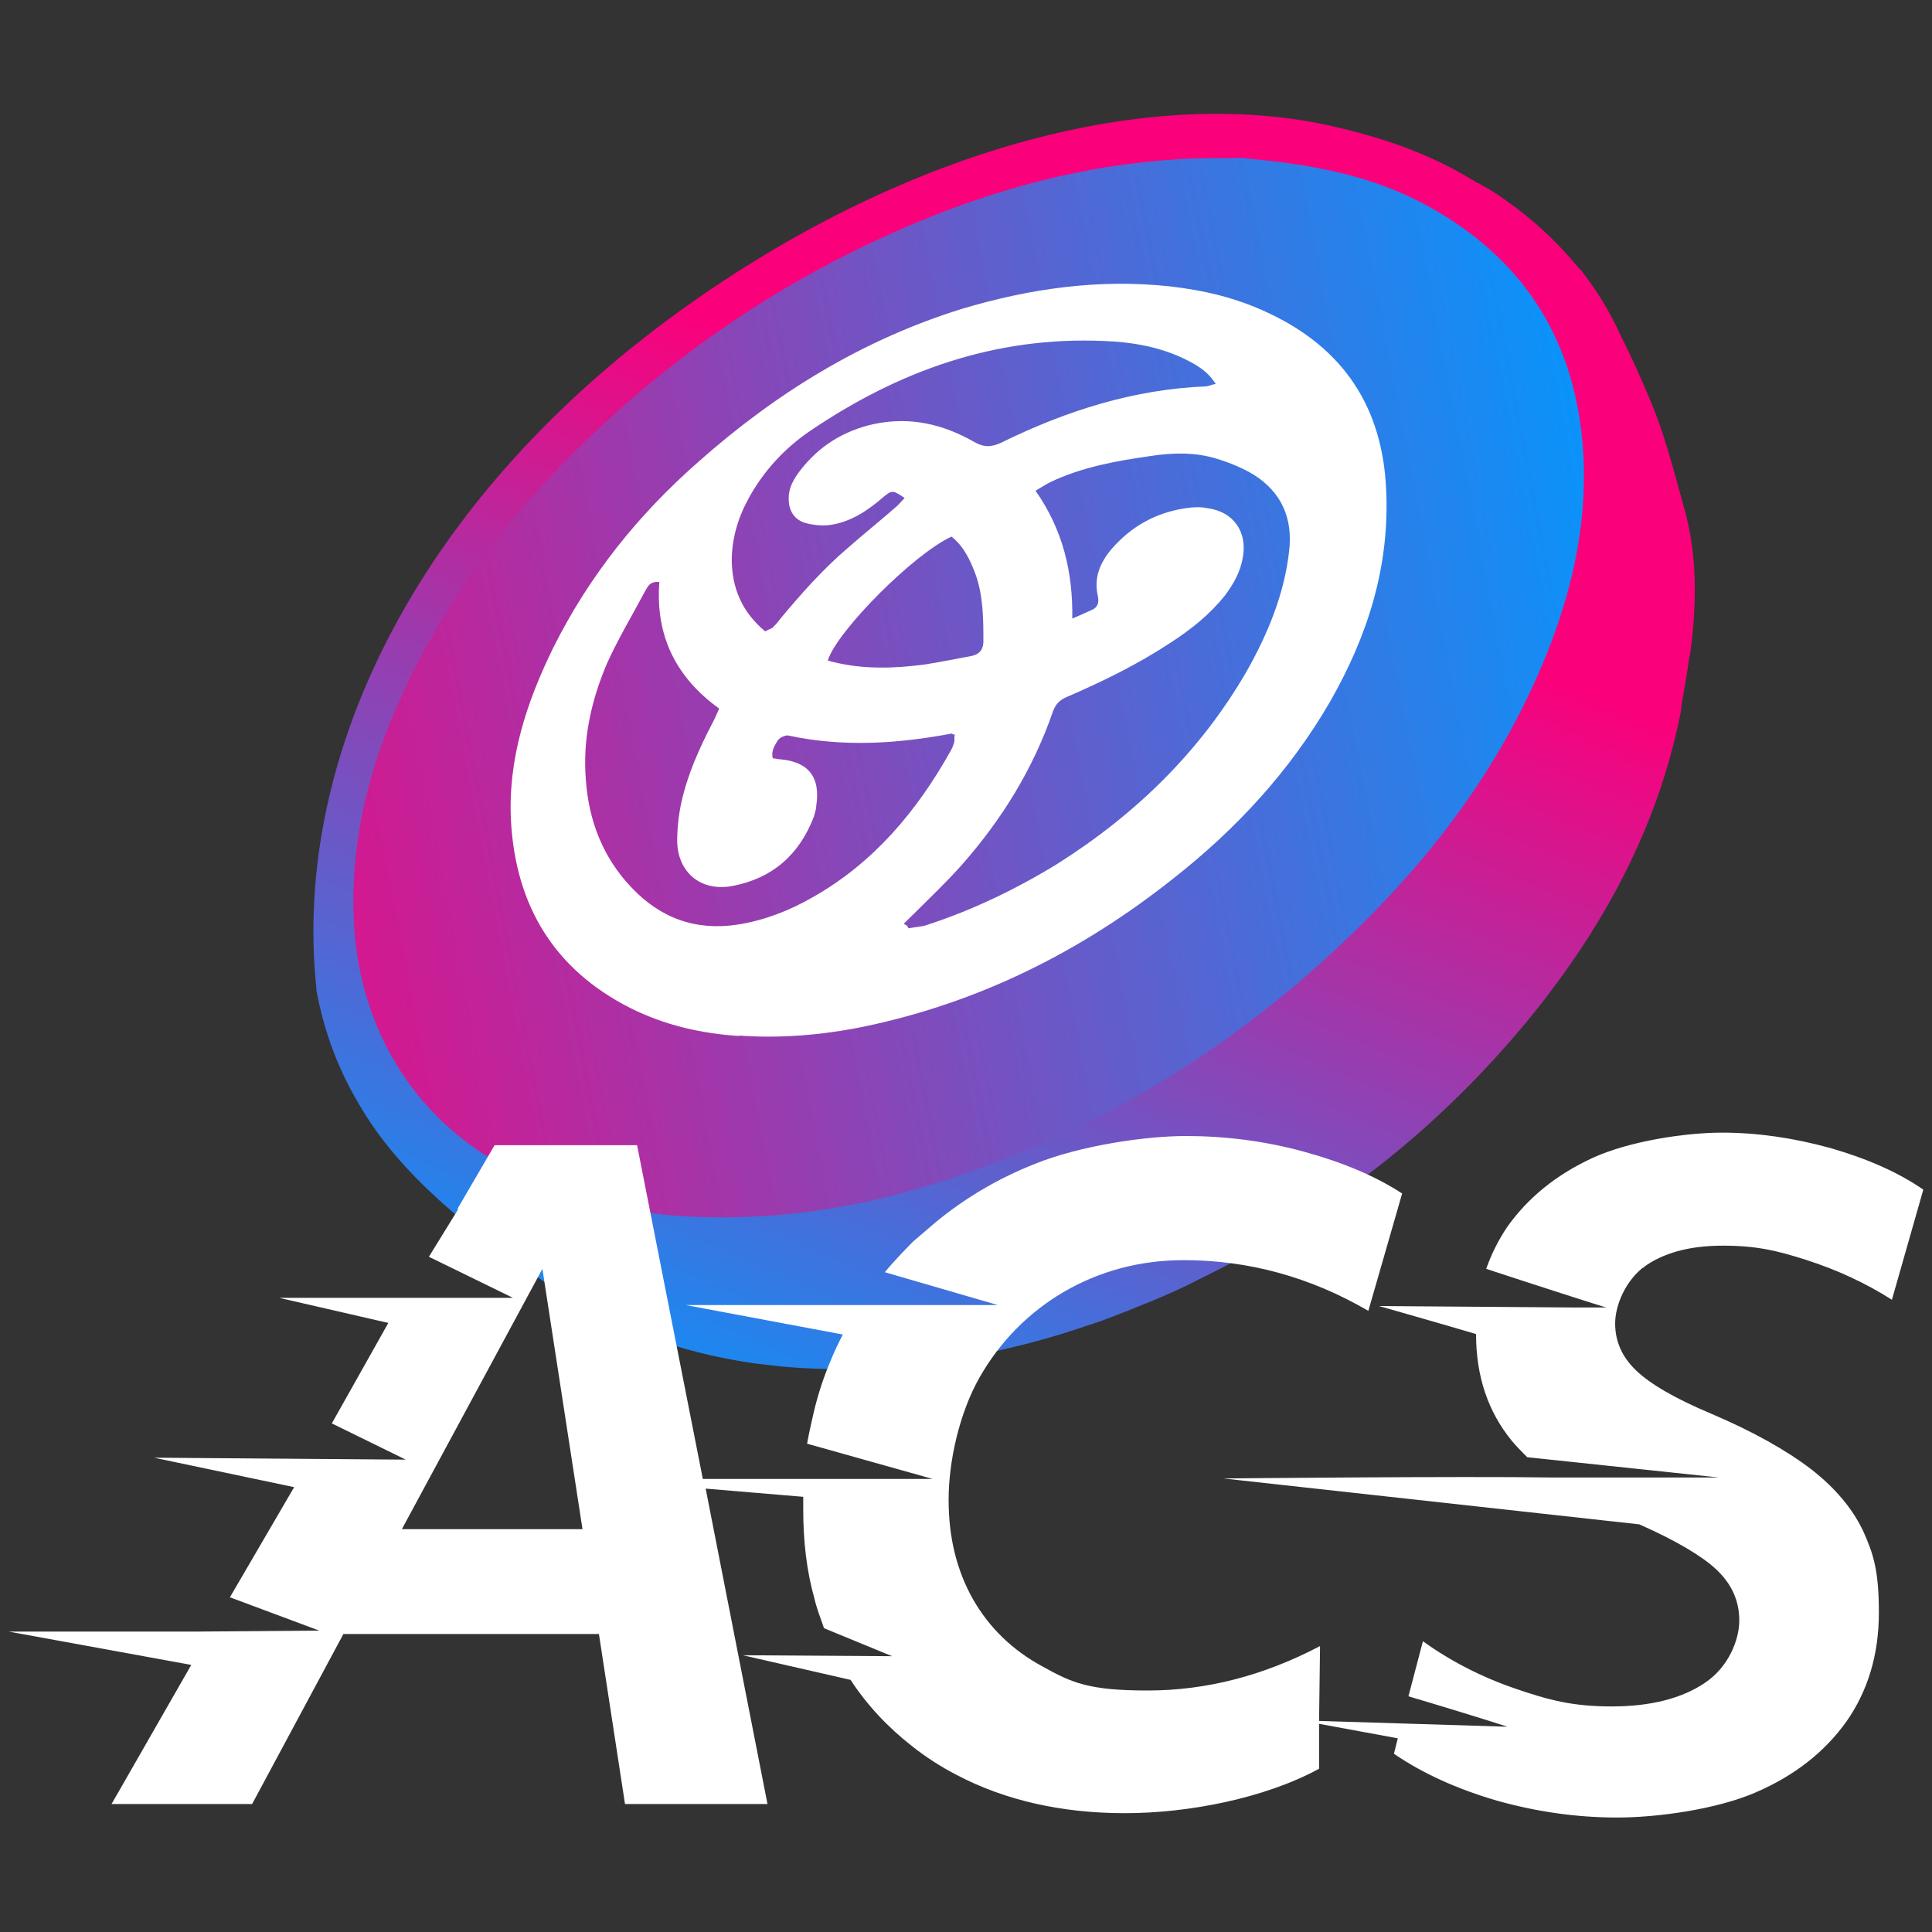
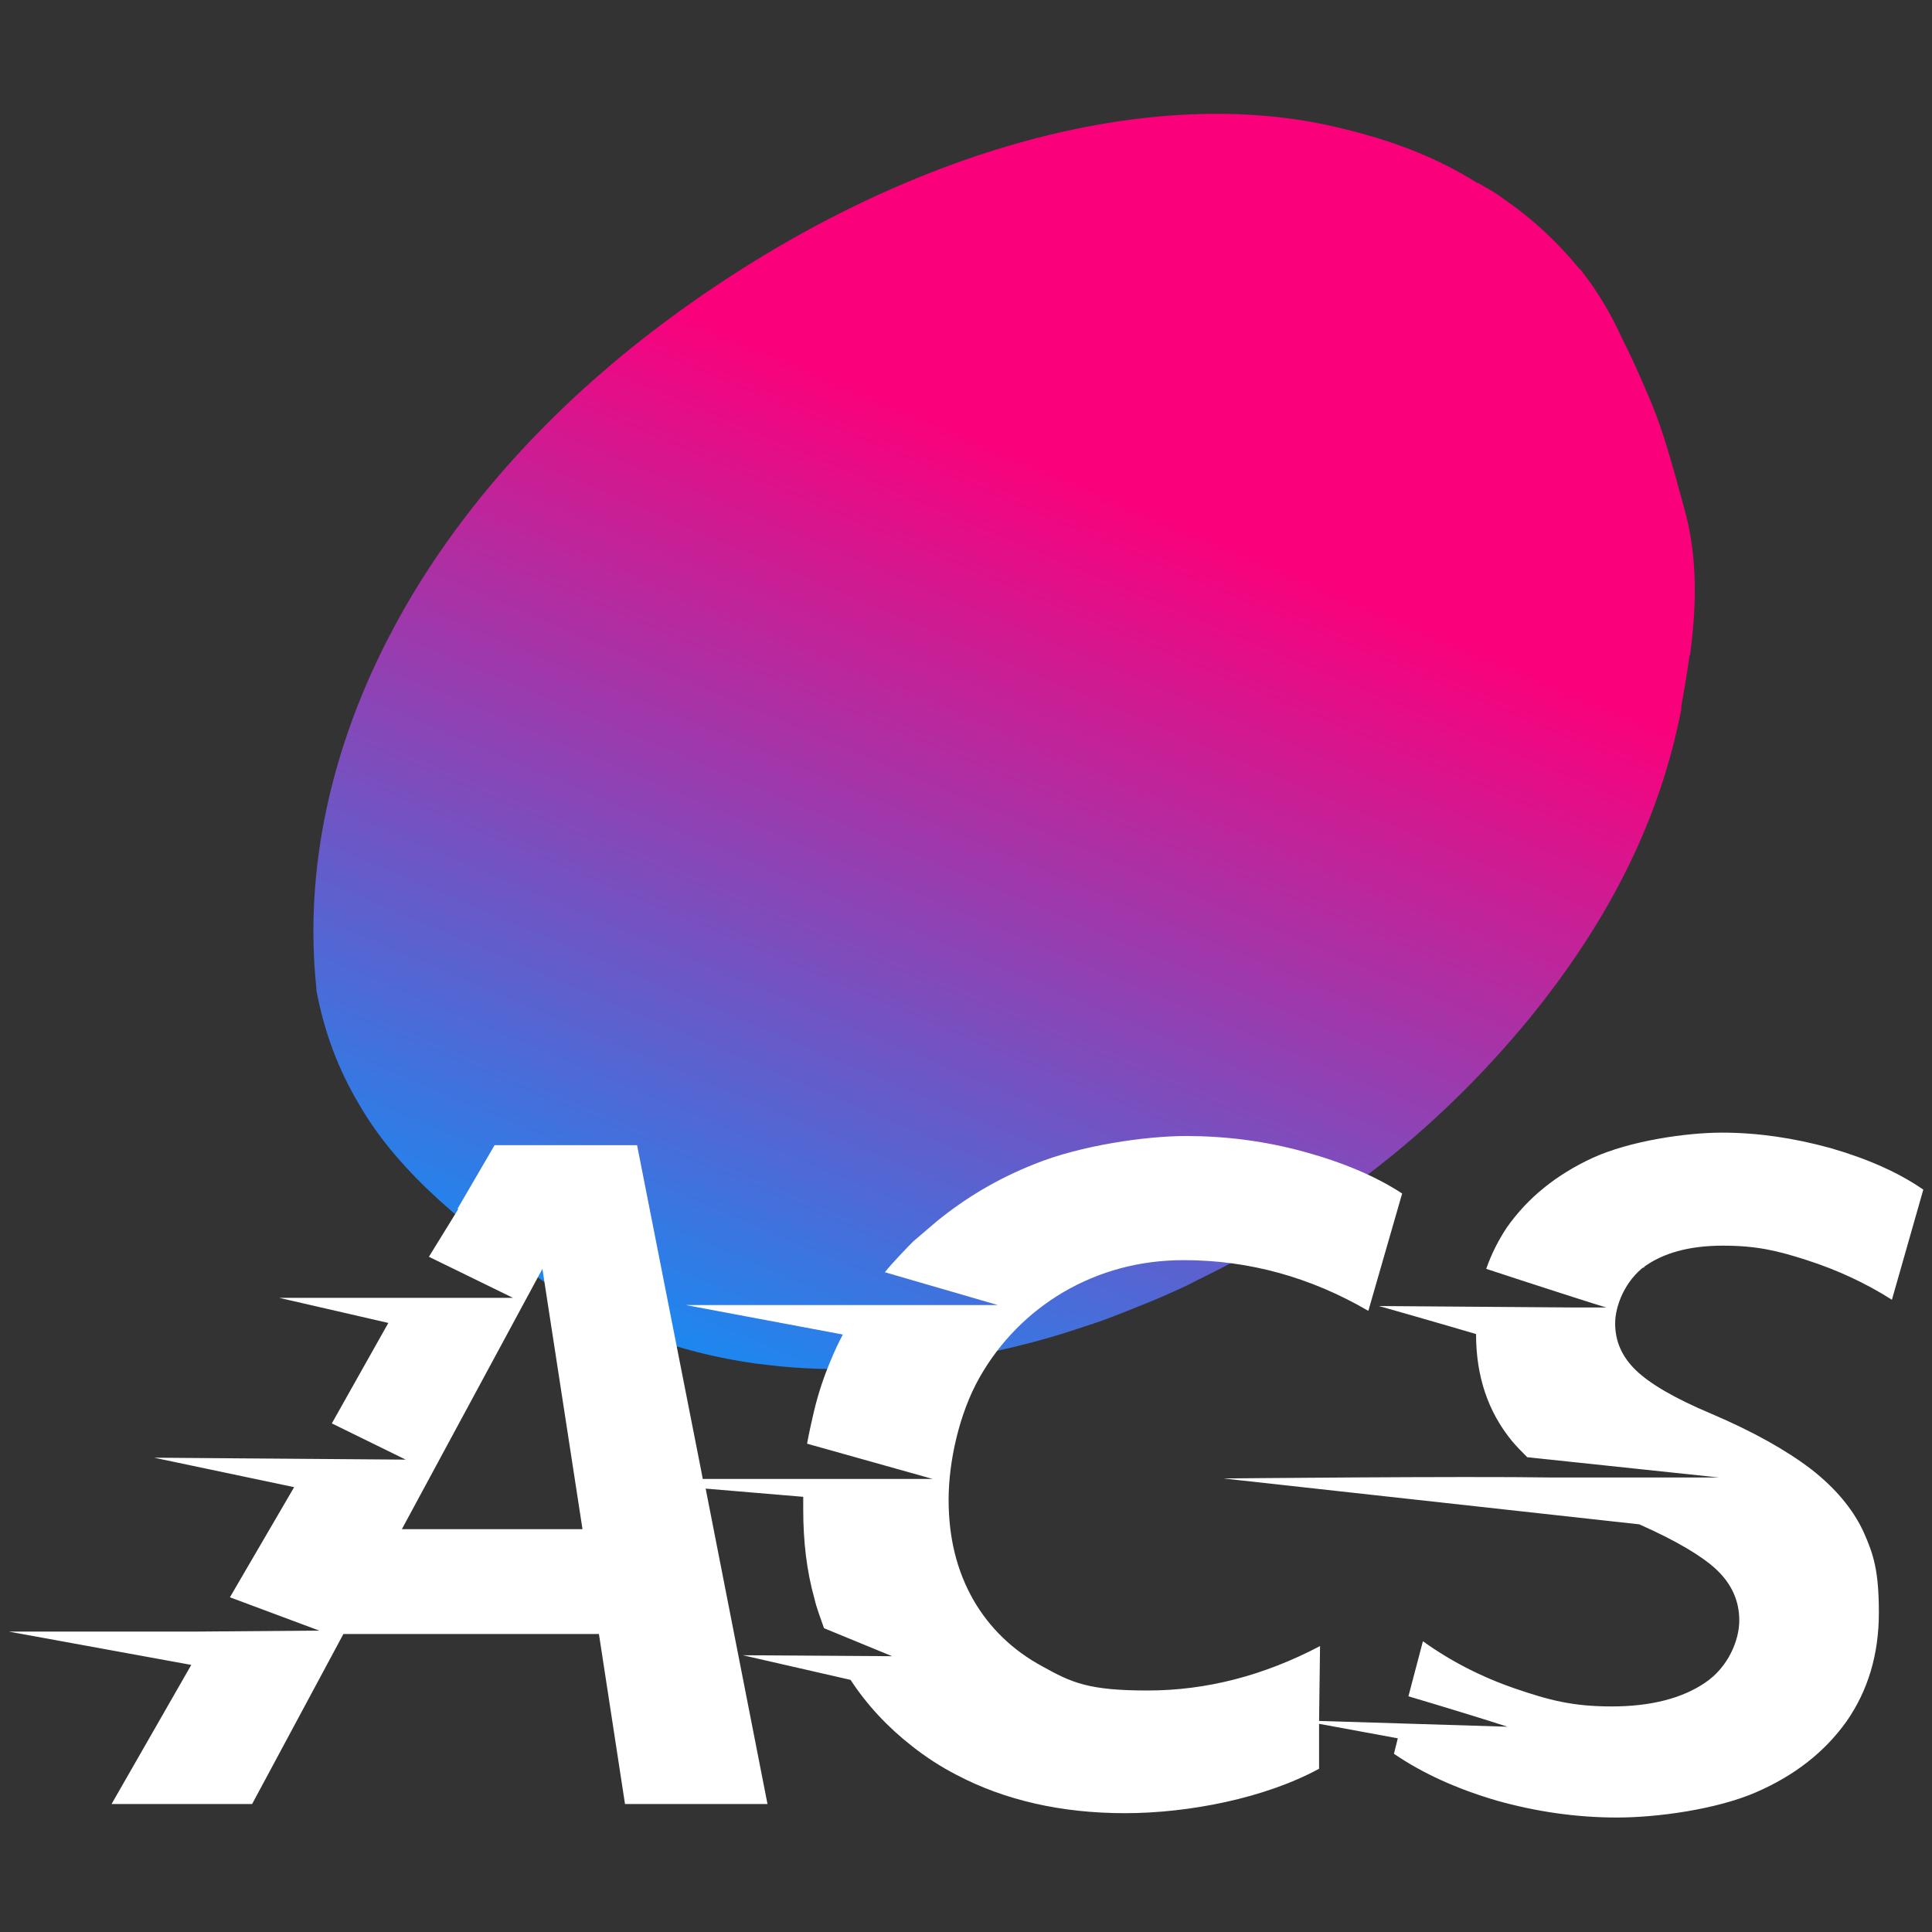
<svg xmlns="http://www.w3.org/2000/svg" version="1.1" viewBox="0 0 400 400">
  <rect x="0" y="0" width="400" height="400" fill="#333333" stroke="none" />
  <defs>
    <style>
      .cls-1 {
        fill: url(#linear-gradient-2);
      }

      .cls-2 {
        fill: url(#linear-gradient);
      }

      .cls-3 {
        fill: #fff;
      }
    </style>
    <linearGradient id="linear-gradient" x1="289.9" y1="437.4" x2="144" y2="92.7" gradientTransform="translate(0 401) scale(1 -1)" gradientUnits="userSpaceOnUse">
      <stop offset="0" stop-color="#fb007b" />
      <stop offset=".4" stop-color="#fb007b" />
      <stop offset="1" stop-color="#09f" />
    </linearGradient>
    <linearGradient id="linear-gradient-2" x1="-203.6" y1="181" x2="345.8" y2="286.5" gradientTransform="translate(0 401) scale(1 -1)" gradientUnits="userSpaceOnUse">
      <stop offset="0" stop-color="#fb007b" />
      <stop offset=".4" stop-color="#fb007b" />
      <stop offset="1" stop-color="#09f" />
    </linearGradient>
  </defs>
  <g>
    <g id="Layer_1">
      <g>
        <path class="cls-2" d="M349.8,135.7c-.5,3.8-1.2,7.6-1.7,10.5v.6c-4.3,22.3-14.5,43.2-31.4,64-9.7,11.8-20.7,22.6-33,32-2.2,1.6-4.5,3.3-6.9,5.1-2.1,1.4-4.1,2.9-6.5,4.4-1.4.9-2.7,1.8-4.1,2.6-2,1.2-3.7,2.3-5.3,3.2-.4.2-.7.5-1.1.6l-.5.3c-1.4.8-2.7,1.5-4.1,2.3-2,1.1-4,2.1-6,3.1-1.3.6-2.5,1.3-3.8,1.9-3.2,1.5-6.4,2.9-9.5,4.1-2.4,1-5,2-7.4,2.9-2.5.9-5.1,1.7-7.5,2.5-6.3,2-12.9,3.6-19.4,4.9-14,2.7-27.1,3.4-40,2.2-1.8-.2-3.5-.4-5.2-.6-13.3-1.9-24.8-5.7-35.1-11.6l-1.1-.6c-2.5-1.4-5.5-3.2-7.8-4.9-14.8-10.4-29.7-21.9-38.2-36.8-4.2-7.1-7.1-14.8-8.7-23.4v-.4c-5.1-48.6,21.6-102.6,77.9-142.1,45.1-31.7,94.9-45.2,133.2-36.2,12,2.8,20.8,6.3,29.3,11.6.4,0,.6.3,1,.5.5.3.9.5,1.4.8,1.1.6,2.2,1.4,3.2,2.1,5.9,4.1,10.9,8.8,15.2,14,.2.2.3.4.5.5.2.2.4.5.4.5,3.2,4.1,6,8.8,8.1,13.5,2.1,4.1,3.8,8,5.3,11.5,2.9,6.6,4.2,11.5,5.8,17,.5,1.9,1.1,4,1.7,6.2,3.4,11.6,2.5,22.7,1.4,31.2h0Z" />
-         <path class="cls-1" d="M257.9,32.8c14.9,1.3,26.9,3.9,37.8,9.9,19.2,10.6,29.9,26.8,31.9,48.6,1.4,15.2-1.7,29.9-7.3,43.9-8.3,20.8-21.1,38.8-36.9,54.7-25.6,25.8-55.6,44.6-90.4,55.3-13.1,4.1-26.5,6.5-40.2,6.8-15.4.4-30.5-1.7-44.6-8.5-13.5-6.5-23.7-16.3-29.8-30.2-3.3-7.7-5-15.8-5.2-24.2-.5-17.6,4.3-33.8,12-49.4,9.3-18.8,21.9-35,37.1-49.4,19.4-18.6,41.5-33.2,66.2-43.7,17.6-7.5,35.9-12.4,55-13.6,5.6-.4,11.2-.2,14.3-.3h0Z" />
-         <path class="cls-3" d="M153.1,214.5c-7.8-.5-15.4-2.2-22.6-5.8-15.8-8-23.7-21.2-24.7-38.6-.7-12.9,3.2-24.7,8.8-36.1,7.4-14.8,17.5-27.4,29.9-38.3,16.1-14.3,34.1-25.4,54.8-31.8,14.1-4.2,28.4-6.2,43-4.6,7,.8,13.8,2.4,20.3,5.5,15.6,7.3,23.7,19.6,24.4,36.8.7,15.9-3.9,30.2-11.7,43.8-8.3,14.3-19.4,26.3-32.4,36.5-18.9,15-40,25.6-63.8,30.6-9.2,1.9-18,2.5-26.2,1.9h0ZM221.7,128.2c1.9-.8,3.2-1.4,4.3-1.9,1.2-.5,1.6-1.4,1.3-2.9-.9-3.8.5-7,2.9-9.8,4.1-4.7,9.2-7.5,15.4-8.4,1.4-.2,2.9-.3,4.3,0,5.5.7,8.4,4.9,7.4,10.3-.5,2.9-1.9,5.4-3.7,7.8-3.2,4-7,7-11.3,9.8-6.7,4.4-13.8,7.9-21.2,11.1-1.5.6-2.5,1.4-3.1,3.1-4.1,11.9-10.6,22.4-18.9,31.8-3.1,3.5-6.6,6.8-9.9,10.1-3.3,3.3-1.8,1.3-1.1,3,1-.2,2.1-.3,3.2-.5,9.7-3.1,18.9-7.5,27.7-12.9,16.1-10.2,29.5-23.2,39.1-39.8,4.4-7.8,7.8-16,8.8-24.9.8-6.8-1.6-12.2-7.3-15.8-2.3-1.4-5-2.5-7.6-3.3-4.5-1.4-9.1-1.3-13.7-.6-7.1,1-14.3,2.3-20.8,5.4-1,.5-1.9,1.1-3.1,1.8,5.6,8,7.8,16.8,7.6,26.8h-.2ZM136.5,120.5c-2-.2-2.4,1-3,2-2.6,4.9-5.5,9.7-7.8,14.8-3.3,7.7-5.1,15.8-4.4,24.2.6,8.4,3.5,16,9.4,22.2,6,6.4,13.4,9.1,22.2,7.7,5.5-.9,10.6-2.9,15.3-5.6,12.6-7.1,21.6-17.8,28.6-30.3.3-.5.5-1,.7-1.6.2-.6,0-1.3.2-1.8-.5,0-.6-.3-.8-.2-11.2,2.1-22.4,2.8-33.6.4-.6-.2-1.8.4-2.2.9-.7,1.1-1.5,2.3-1.1,3.8.5,0,1,.2,1.5.2,5.9.5,8.4,3.7,7.5,9.6,0,.7-.3,1.5-.5,2.3-3,7.8-8.5,12.7-16.7,14.3-6.4,1.3-11.4-2.5-11.6-9.1,0-2.8.3-5.6.9-8.3,1.3-5.8,3.7-11.1,6.4-16.3.5-.9.9-1.9,1.4-3-8.9-6.4-13.2-15-12.4-26h0ZM158.5,130.7c.6-.4,1.1-.5,1.4-.7.5-.5,1.1-1.1,1.5-1.7,4.4-5.3,9-10.5,14.3-15,3.3-2.9,6.8-5.7,10.1-8.6.5-.5,1-1.1,1.5-1.6-2.4-1.6-2.6-1.7-4.4-.2-3.2,2.8-6.8,5.2-11.1,5.8-1.7.2-3.7,0-5.3-.5-2.3-.8-3.3-2.8-3.2-5.2,0-2.1,1.1-3.9,2.3-5.5,3.9-5.1,9-8.3,15.3-9.7,7.5-1.6,14.3,0,20.8,3.7,2.1,1.2,3.7,1.1,5.9,0,13.3-6.5,27.2-10.9,42-11.5.6,0,1.2-.4,2.1-.5-1.8-2.9-4.4-4.2-7.1-5.5-5.1-2.3-10.5-3.2-16-3.4-22.6-1-42.6,6.2-61,18.7-5.1,3.5-9.3,8-12.4,13.5-2.3,4.1-3.6,8.3-3.7,12.9,0,6,2.1,11,6.9,15h-.2ZM171.3,136.7c.5.2.9.3,1.4.4,6.1,1.5,12.4,1.3,18.6.5,3.3-.5,6.6-1.2,9.9-1.8,1.4-.3,2.3-1.1,2.4-2.8,0-4.8,0-9.7-1.7-14.3-1.1-2.9-2.4-5.6-4.9-7.6-7.7,3.5-23.6,19.4-25.6,25.6h0Z" />
        <path class="cls-3" d="M340.1,262.5c4.1-3.1,9.7-4.6,16.6-4.6s11.2,1,17.4,3c6.2,2,12.1,4.7,17.6,8.2l6.5-22.8c-5.2-3.6-11.6-6.4-19.2-8.6-7.6-2.1-15.1-3.2-22.5-3.2s-19,1.7-26.7,5.2c-7.6,3.5-13.5,8.3-17.8,14.4-1.8,2.7-3.2,5.5-4.3,8.6,9.1,3,24.6,8,24.9,8s-2.7,0-6.7,0l-40.4-.3s11.3,3.2,20.1,5.8c0,8.8,2.5,16.1,7.4,22.1,1,1.2,2.1,2.3,3.2,3.4l39.7,4.2h-34.5c-18.3-.3-68.1.2-68.1.2l86.1,9.5c7.7,3.4,13,6.6,15.9,9.3,3.2,3,4.8,6.5,4.8,10.6s-2.3,9.7-7.1,12.9c-4.7,3.2-11.2,4.9-19.3,4.9s-13-1.3-20-3.7c-7-2.4-13.4-5.7-19.1-9.8l-3,11.4c5.1,1.5,16.9,5.1,20.5,6.3l-39-1.2.2-15.5c-11.6,6.1-23.5,9.2-35.7,9.2s-15.7-1.6-21.8-5c-6.1-3.3-10.9-7.9-14.3-13.8-3.4-6-5.1-12.8-5.1-20.7s2.2-17.9,6.4-25.3c4.2-7.4,10.1-13.4,17.4-17.7,7.4-4.3,15.7-6.6,24.9-6.6,13.4,0,26.2,3.5,38.2,10.5l7-24.3c-5.5-3.6-12.4-6.5-20.5-8.7-8.1-2.2-16.2-3.2-24.3-3.2s-21.7,1.9-31.3,5.8c-7.6,3-14.3,7-20.3,11.9-1.6,1.4-3.2,2.7-4.8,4.1-1.4,1.4-4.3,4.4-5.9,6.4l23.4,6.8h-64.6l32.5,6.1c-.9,1.7-1.7,3.4-2.4,5.1-1.5,3.5-2.7,7.1-3.6,10.9-.5,2.2-1,4.3-1.4,6.6l26,7.3h-47.6l-.4-2.1-13.2-67h-29.5l-7.7,13.2h.2l-6.1,9.9,17.4,8.5h-48.4l22.6,5.2-11.7,20.8,15.3,7.5-52.1-.4,29,6.1-13.3,22.8,18.5,6.9-25.3.2H1.8l37.8,6.9-16.5,28.8h29.1l18.9-35.2h52.9l5.4,35.2h29.5l-12.8-65.3,20.2,1.7v2.6c0,6.6.7,12.7,2.3,18.4.5,2.2,1.3,4.1,2,6.2l14.1,5.8-30.9-.2,22.3,5.1c3.4,5.2,7.7,9.8,12.7,13.7,2.9,2.3,6,4.3,9.3,6,9.9,5.2,21.6,7.9,34.8,7.9s29-3.1,40.2-9.2v-9.3l16.3,3-.8,3.2c6,4.1,13.1,7.3,21.3,9.7,8.2,2.3,16.5,3.5,24.9,3.5s20.6-1.7,28.7-5.2c8.1-3.5,14.3-8.4,18.8-14.7,4.4-6.3,6.7-13.8,6.7-22.5s-1.1-12.1-3.2-16.8c-2.2-4.7-5.8-9-10.8-12.9-5.1-3.9-12-7.8-20.7-11.5-7.6-3.2-12.7-6.2-15.6-9-2.9-2.8-4.3-6-4.3-9.7s2.1-8.9,6.2-11.9l-.2.3ZM83.2,316.6l29.1-53.9,8.3,53.9h-37.4Z" />
      </g>
    </g>
  </g>
</svg>